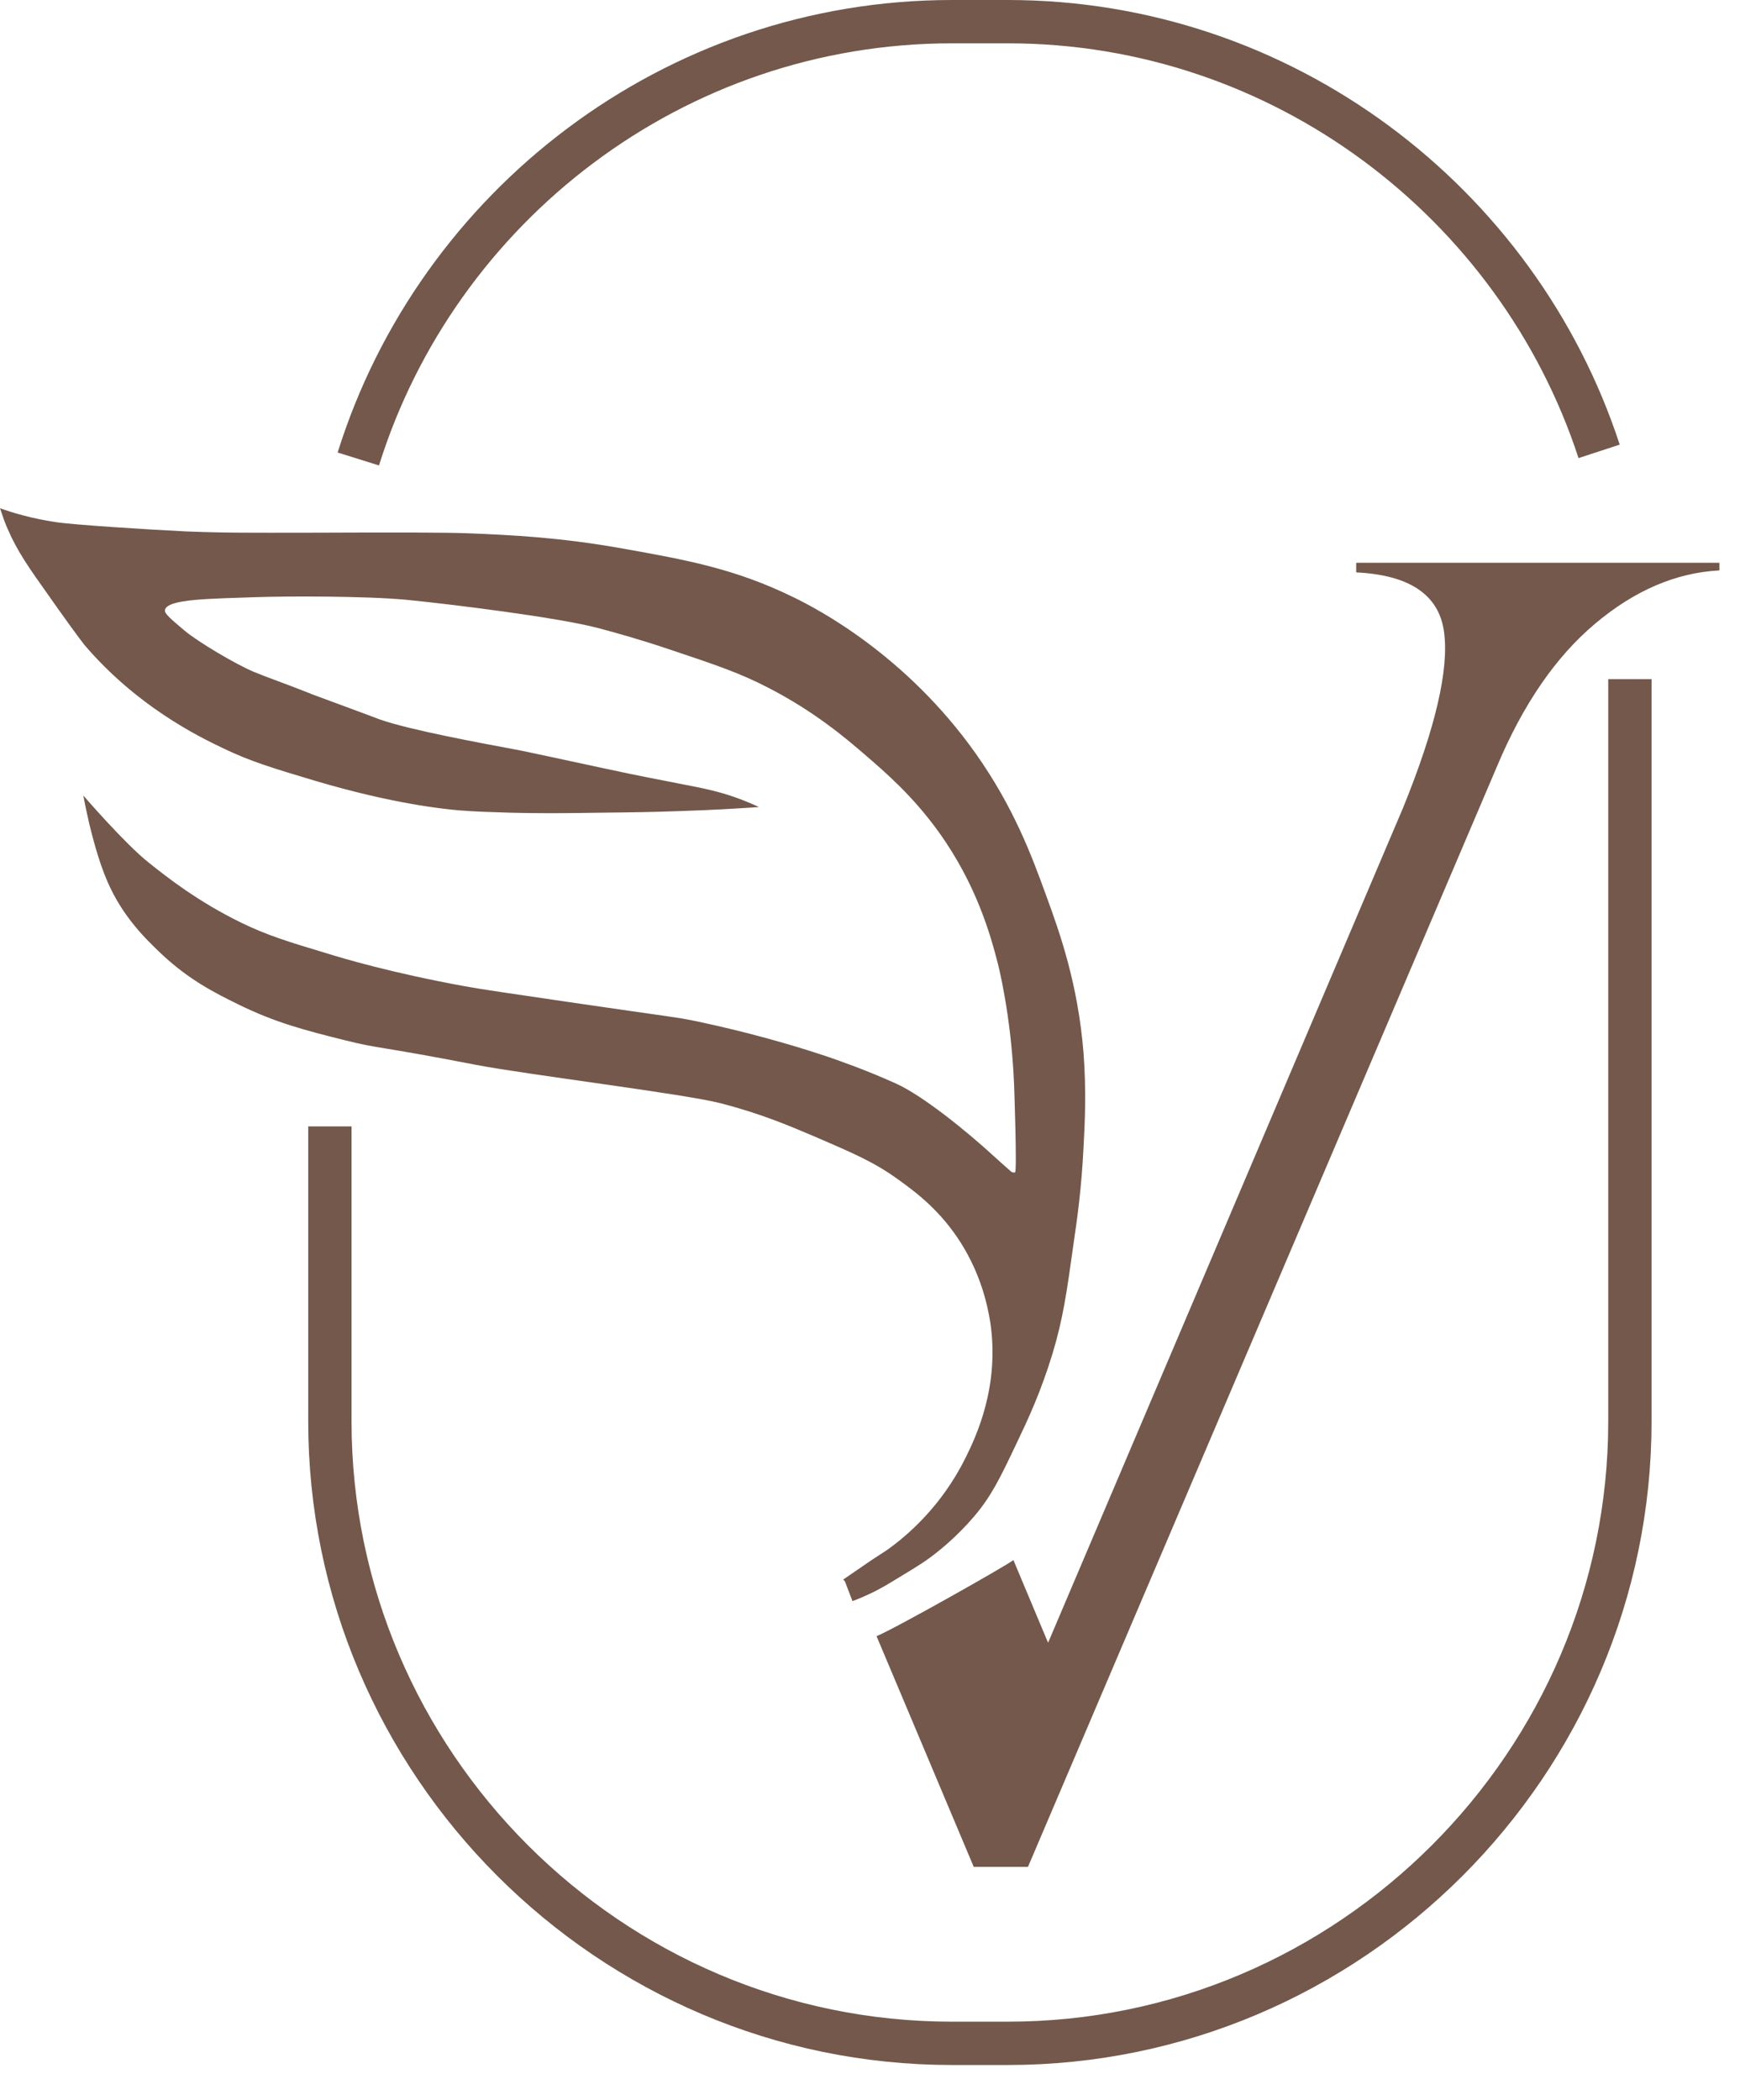
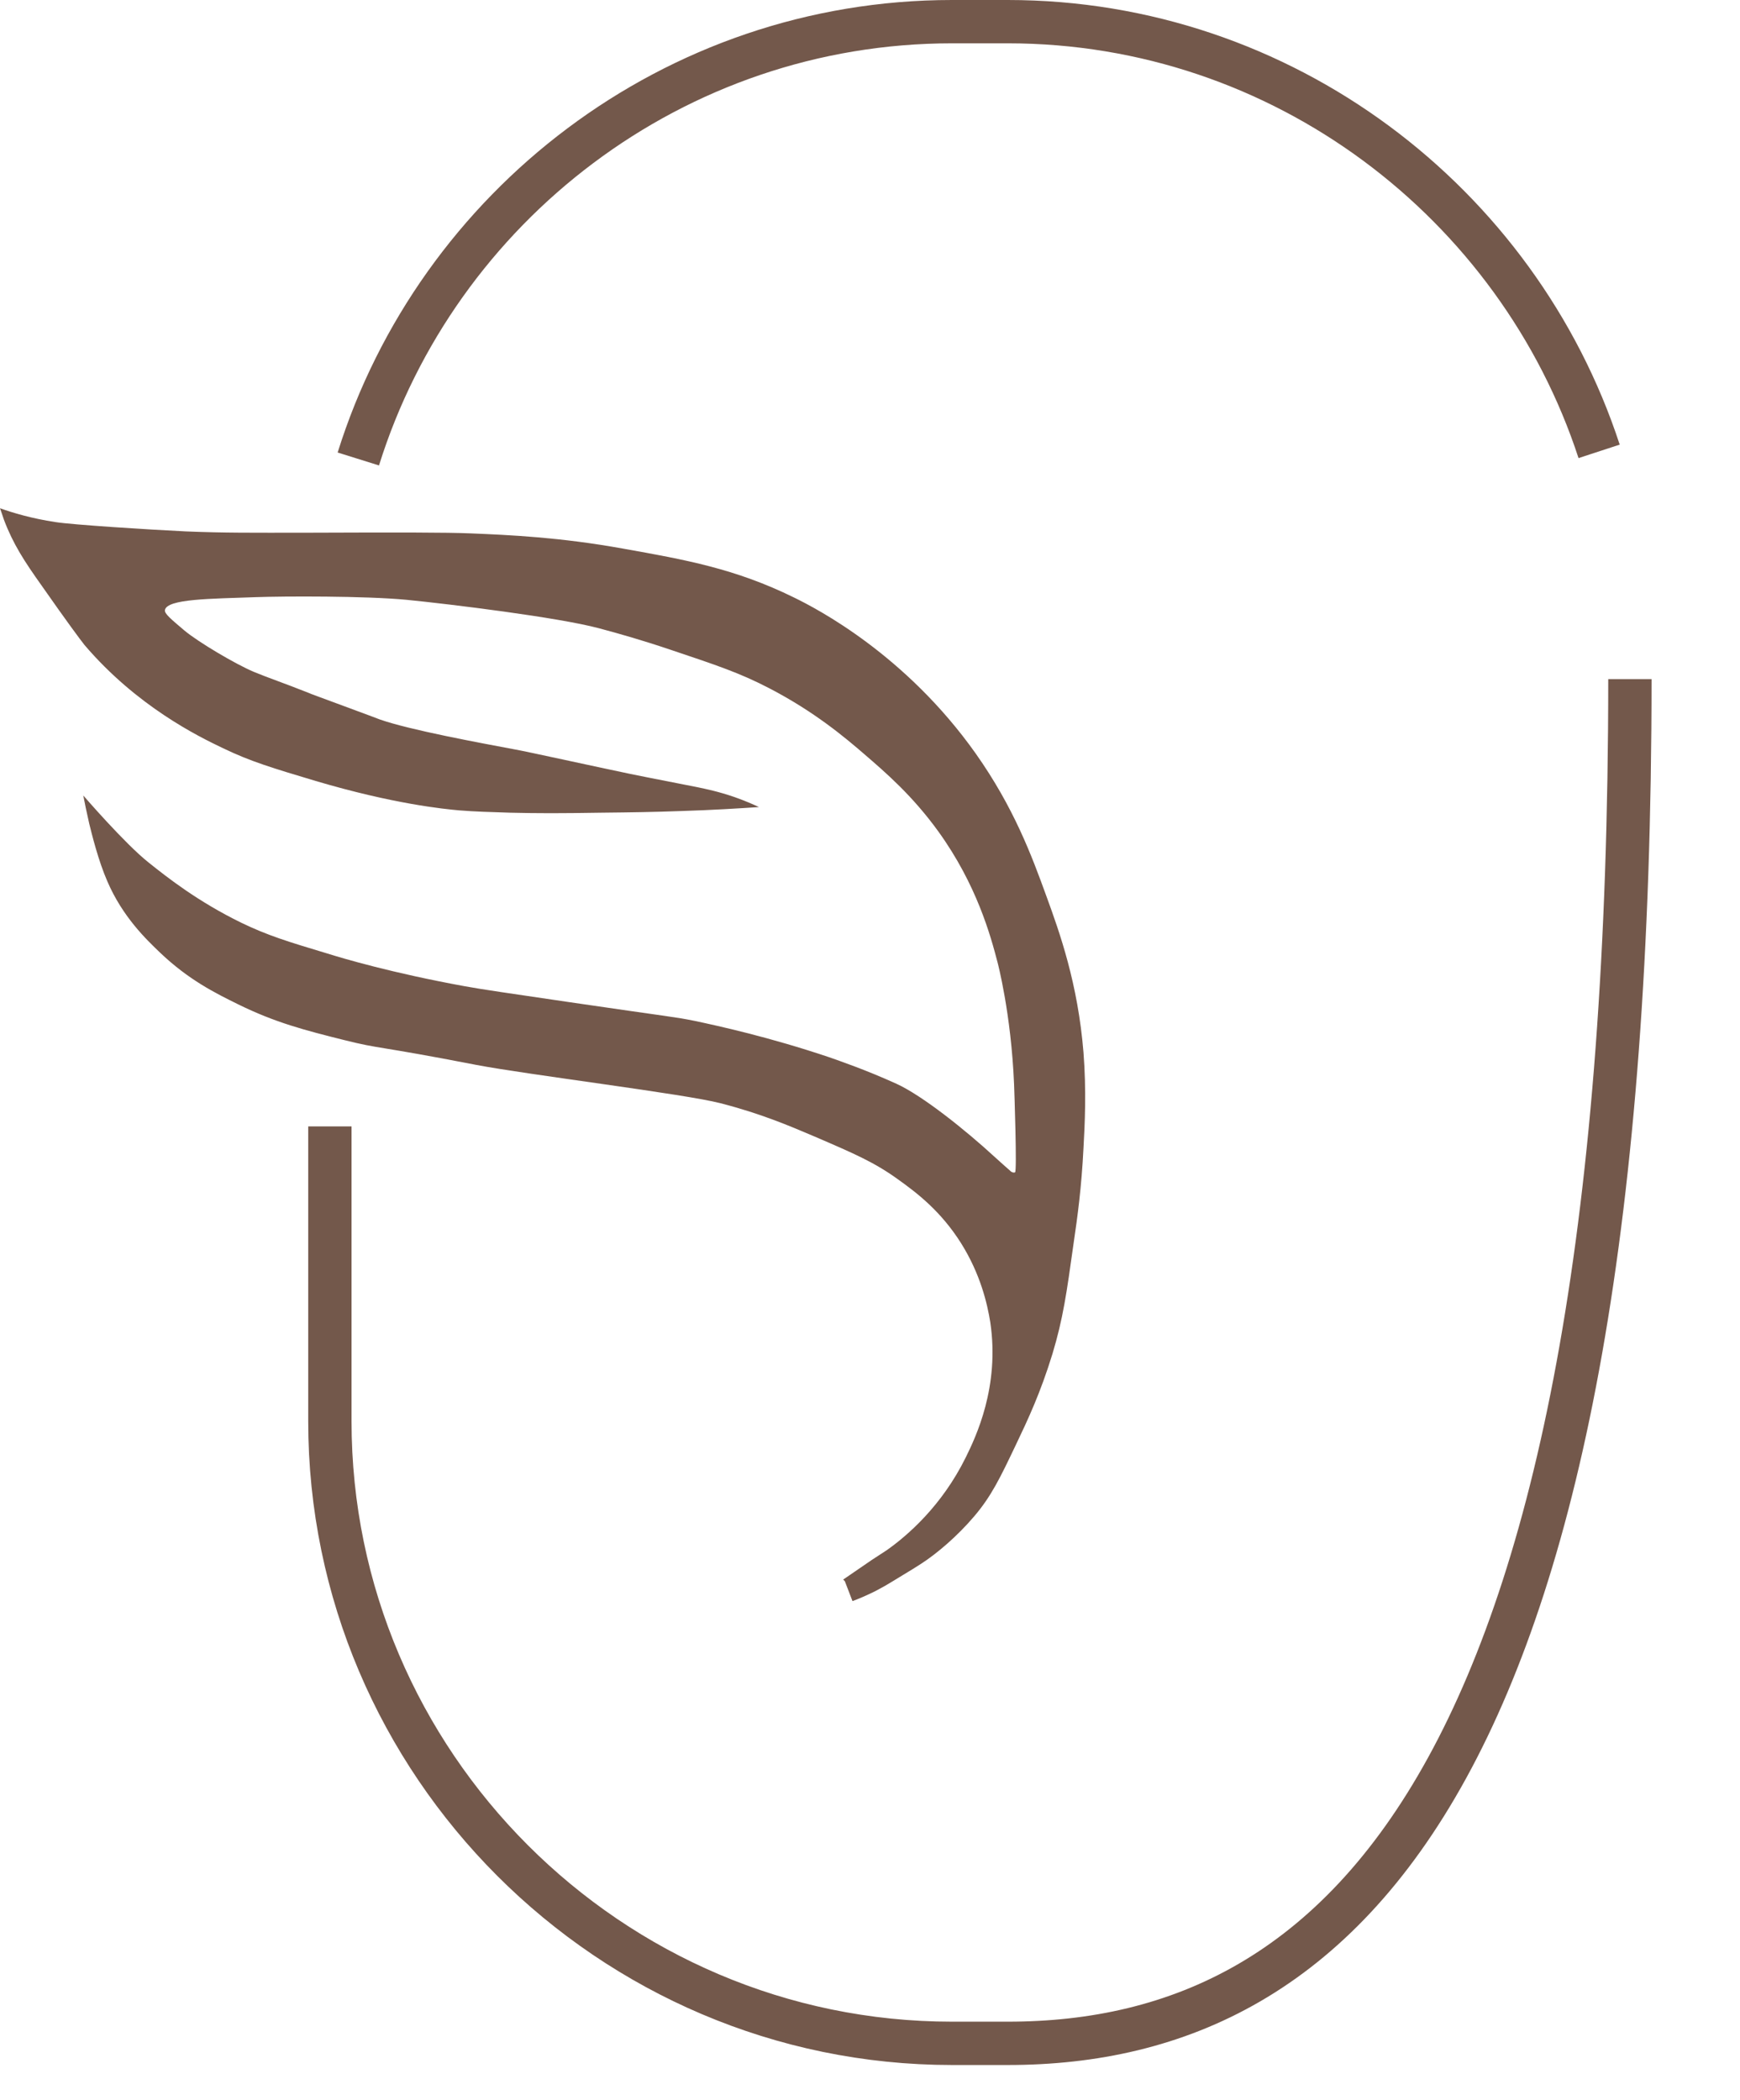
<svg xmlns="http://www.w3.org/2000/svg" width="29" height="35" viewBox="0 0 29 35" fill="none">
  <path d="M14.081 26.352L14.208 26.683C14.301 26.649 14.433 26.594 14.588 26.517C14.681 26.468 14.753 26.429 14.869 26.358C15.172 26.176 15.32 26.082 15.353 26.06C15.618 25.889 15.959 25.597 16.235 25.272C16.521 24.936 16.665 24.639 16.94 24.06C17.127 23.669 17.342 23.212 17.541 22.562C17.717 21.978 17.777 21.554 17.893 20.722C17.959 20.276 18.025 19.791 18.058 19.135C18.08 18.739 18.108 18.182 18.058 17.538C17.965 16.392 17.662 15.543 17.441 14.938C17.193 14.254 16.896 13.456 16.262 12.558C15.095 10.91 13.618 10.145 13.232 9.957C12.257 9.478 11.431 9.329 10.379 9.142C9.343 8.955 8.506 8.916 7.845 8.889C7.443 8.872 6.649 8.872 5.057 8.878C4.198 8.878 3.763 8.883 3.096 8.856C2.501 8.828 1.201 8.745 0.926 8.701C0.529 8.641 0.215 8.547 0 8.47C0.017 8.514 0.039 8.586 0.066 8.663C0.22 9.07 0.408 9.357 0.694 9.759C1.118 10.365 1.339 10.662 1.41 10.751C2.281 11.77 3.3 12.271 3.719 12.47C4.187 12.695 4.545 12.8 5.261 13.015C6.561 13.4 7.404 13.483 7.652 13.505C7.922 13.527 8.17 13.533 8.506 13.544C8.98 13.555 9.327 13.555 10.004 13.544C10.566 13.538 10.891 13.533 11.359 13.516C11.877 13.5 12.318 13.472 12.649 13.45C12.555 13.406 12.417 13.345 12.246 13.285C11.976 13.191 11.756 13.147 11.629 13.12C10.709 12.938 10.665 12.932 10.511 12.899C10.004 12.794 8.754 12.519 8.594 12.492C8.004 12.381 6.831 12.166 6.33 11.99C6.242 11.957 6.264 11.963 5.74 11.77C5.327 11.616 5.167 11.56 5.151 11.55C4.705 11.373 4.484 11.302 4.231 11.197C3.928 11.07 3.305 10.701 3.074 10.508C2.854 10.321 2.738 10.227 2.749 10.167C2.782 9.979 3.515 9.979 4.258 9.952C4.727 9.935 6.082 9.93 6.776 9.996C7.503 10.068 9.299 10.288 9.982 10.47C10.313 10.558 10.72 10.674 11.189 10.833C11.927 11.081 12.329 11.213 12.825 11.472C13.579 11.864 14.086 12.293 14.406 12.569C14.77 12.883 15.21 13.263 15.64 13.858C16.279 14.745 16.51 15.593 16.626 16.039C16.626 16.039 16.852 16.888 16.901 18.067C16.907 18.204 16.951 19.521 16.918 19.537C16.896 19.548 16.857 19.537 16.835 19.51C16.775 19.46 16.687 19.378 16.576 19.279C16.097 18.838 15.375 18.259 14.94 18.061C14.417 17.824 13.993 17.681 13.822 17.62C12.825 17.284 11.971 17.097 11.58 17.014C11.227 16.943 11.249 16.959 9.481 16.7C8.506 16.557 8.01 16.485 7.746 16.436C6.534 16.215 5.718 15.973 5.454 15.89C4.793 15.692 4.457 15.588 4.022 15.378C3.3 15.026 2.788 14.623 2.479 14.376C2.082 14.062 1.388 13.257 1.388 13.257C1.41 13.373 1.443 13.533 1.487 13.726C1.531 13.902 1.636 14.337 1.79 14.69C2.044 15.279 2.435 15.654 2.672 15.88C3.146 16.331 3.592 16.552 3.972 16.739C4.589 17.042 5.079 17.169 5.74 17.334C6.357 17.488 6.231 17.416 7.938 17.747C8.803 17.912 11.42 18.232 12.009 18.386C12.676 18.557 13.155 18.761 13.579 18.942C14.246 19.229 14.577 19.372 14.973 19.659C15.271 19.873 15.678 20.177 16.02 20.722C16.34 21.234 16.455 21.724 16.505 22.038C16.665 23.113 16.262 23.95 16.097 24.286C15.695 25.101 15.122 25.592 14.78 25.834L14.527 25.999L14.053 26.324L14.081 26.352Z" fill="#73584B" />
-   <path d="M22.603 9.384V9.539C23.495 9.583 23.986 9.913 24.068 10.536C24.151 11.158 23.925 12.133 23.385 13.461L17.468 27.377L16.89 25.999C16.785 26.087 14.879 27.162 14.609 27.267L16.229 31.112H17.133L24.95 12.772C25.385 11.737 25.93 10.944 26.586 10.393C27.241 9.842 27.93 9.544 28.657 9.506V9.379H22.614L22.603 9.384Z" fill="#73584B" />
-   <path d="M27.165 11.318V23.686C27.165 29.387 22.499 34.053 16.797 34.053H15.866C10.164 34.053 5.498 29.387 5.498 23.686V18.772" stroke="#73584B" stroke-width="0.722" stroke-miterlimit="10" />
+   <path d="M27.165 11.318C27.165 29.387 22.499 34.053 16.797 34.053H15.866C10.164 34.053 5.498 29.387 5.498 23.686V18.772" stroke="#73584B" stroke-width="0.722" stroke-miterlimit="10" />
  <path d="M5.972 7.649C7.288 3.44 11.233 0.361 15.866 0.361H16.797C21.38 0.361 25.297 3.38 26.652 7.522" stroke="#73584B" stroke-width="0.722" stroke-miterlimit="10" />
</svg>